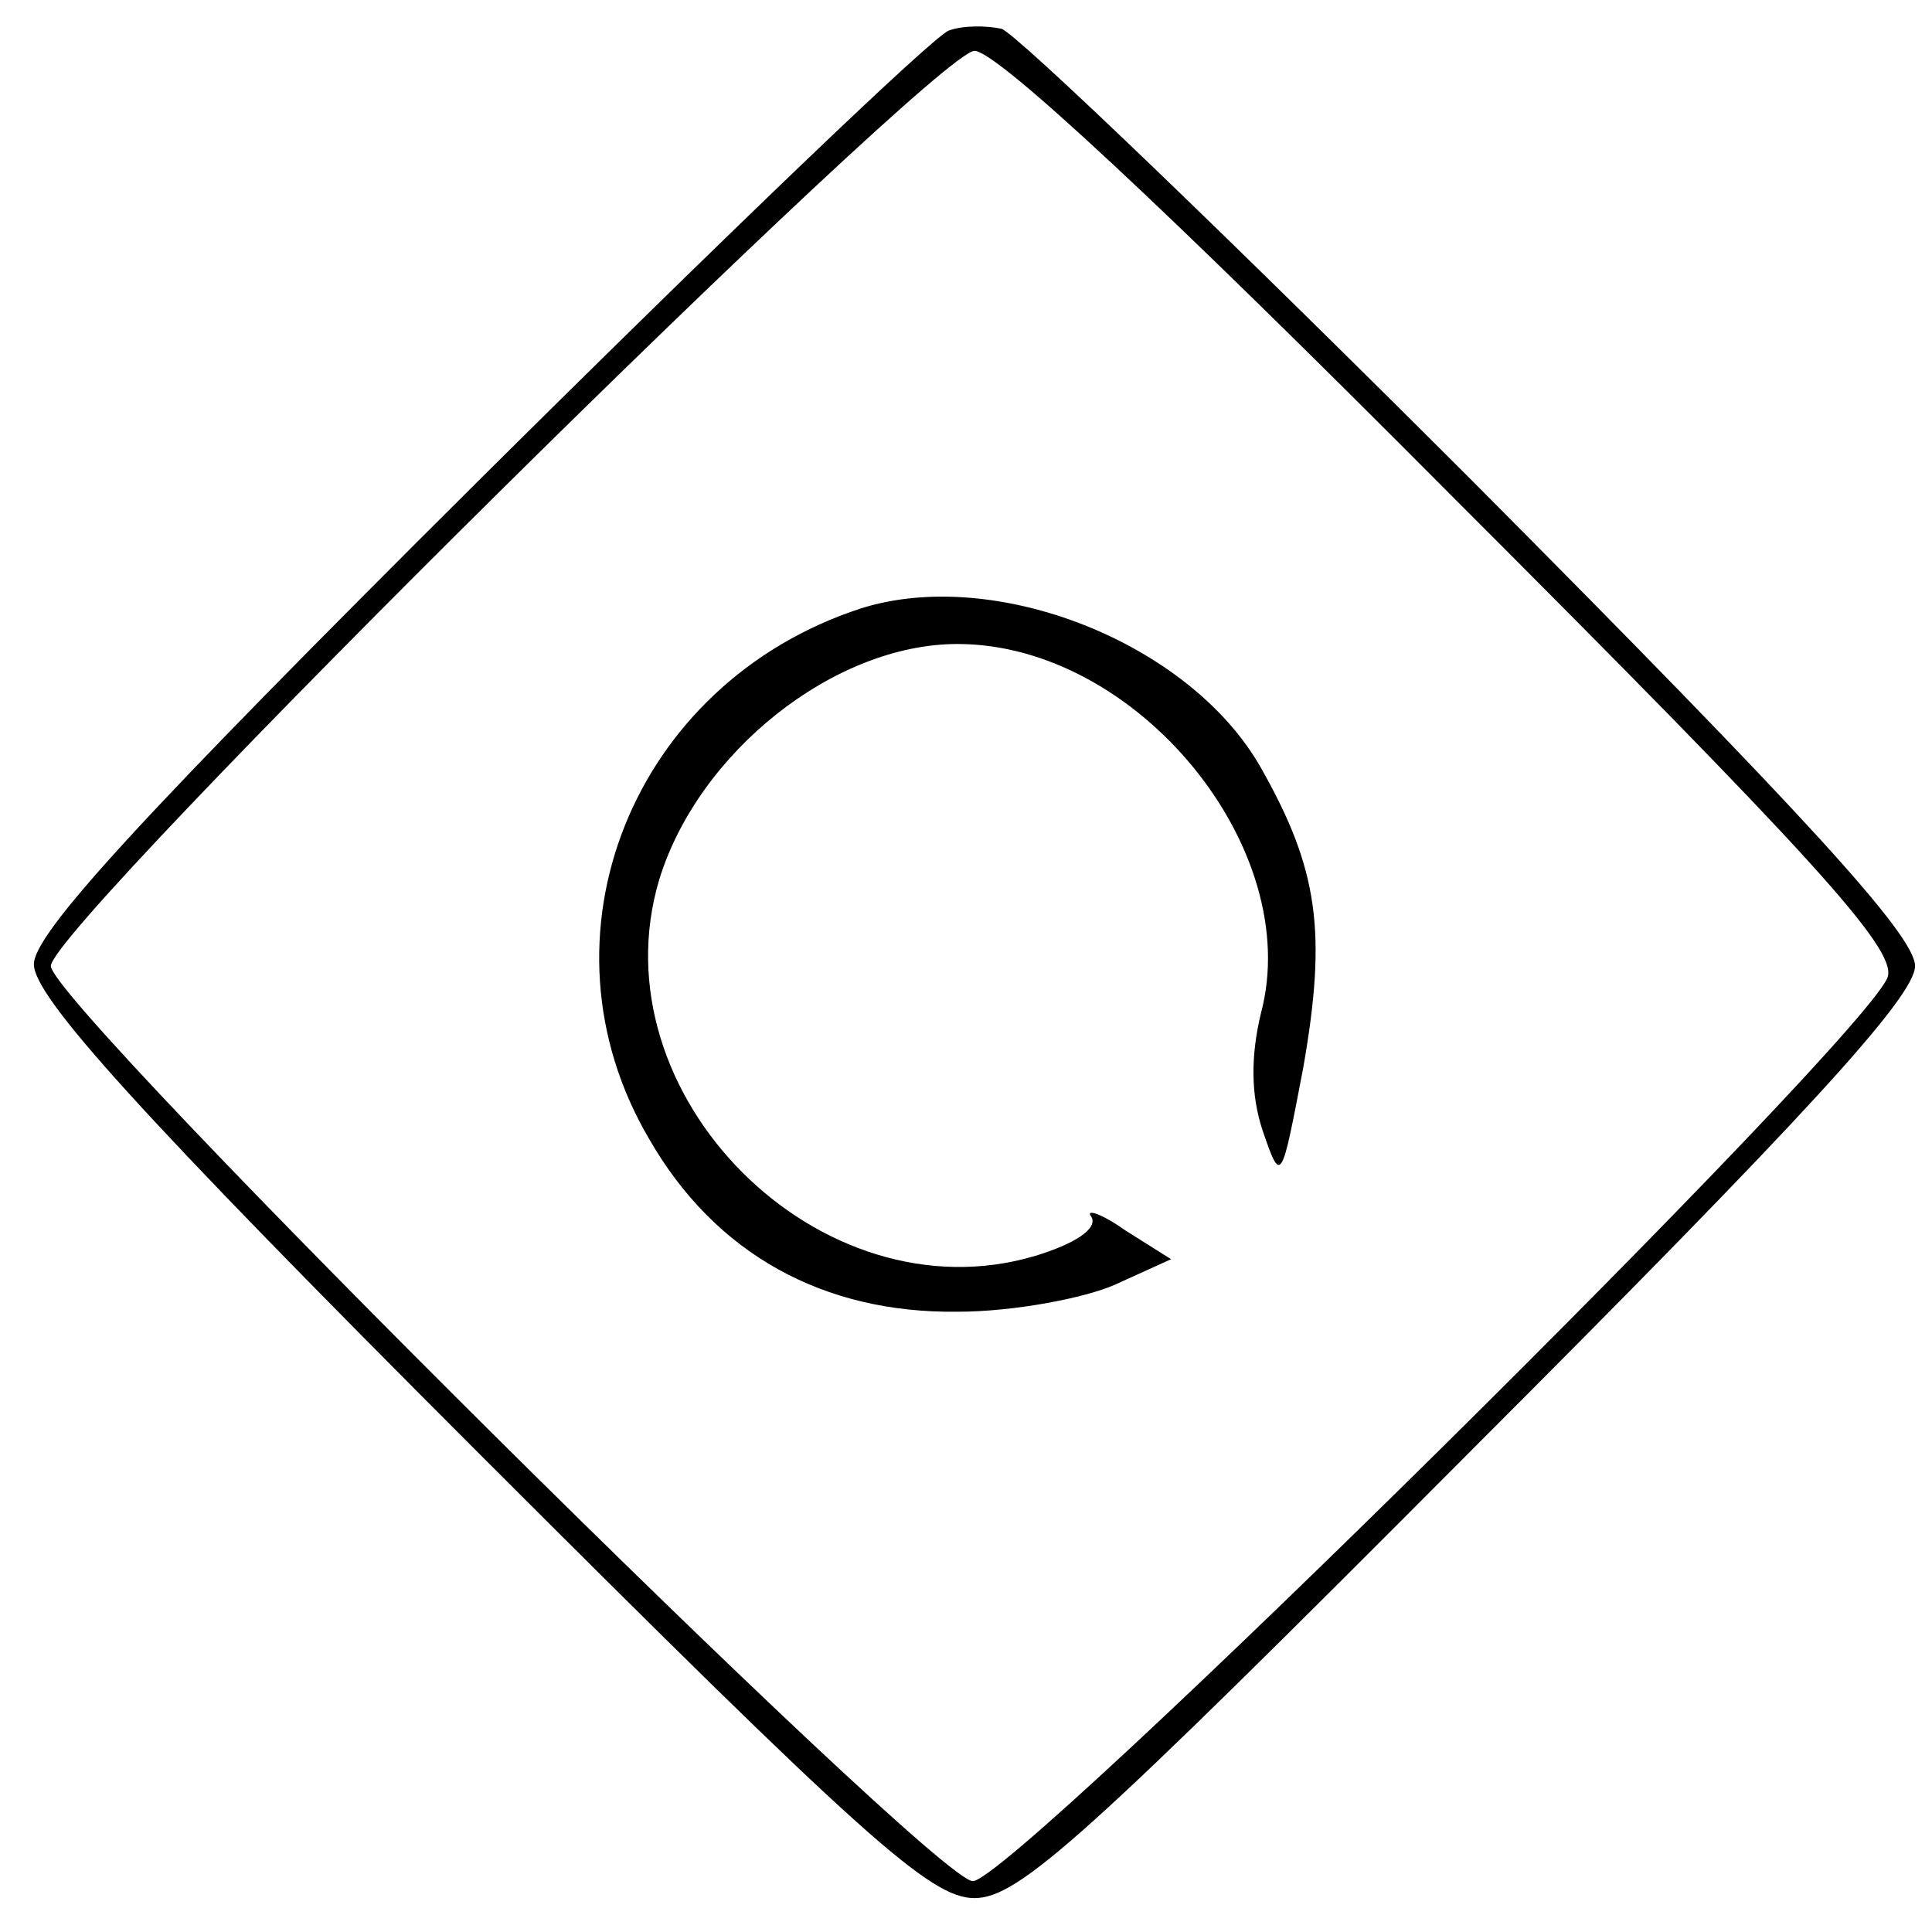
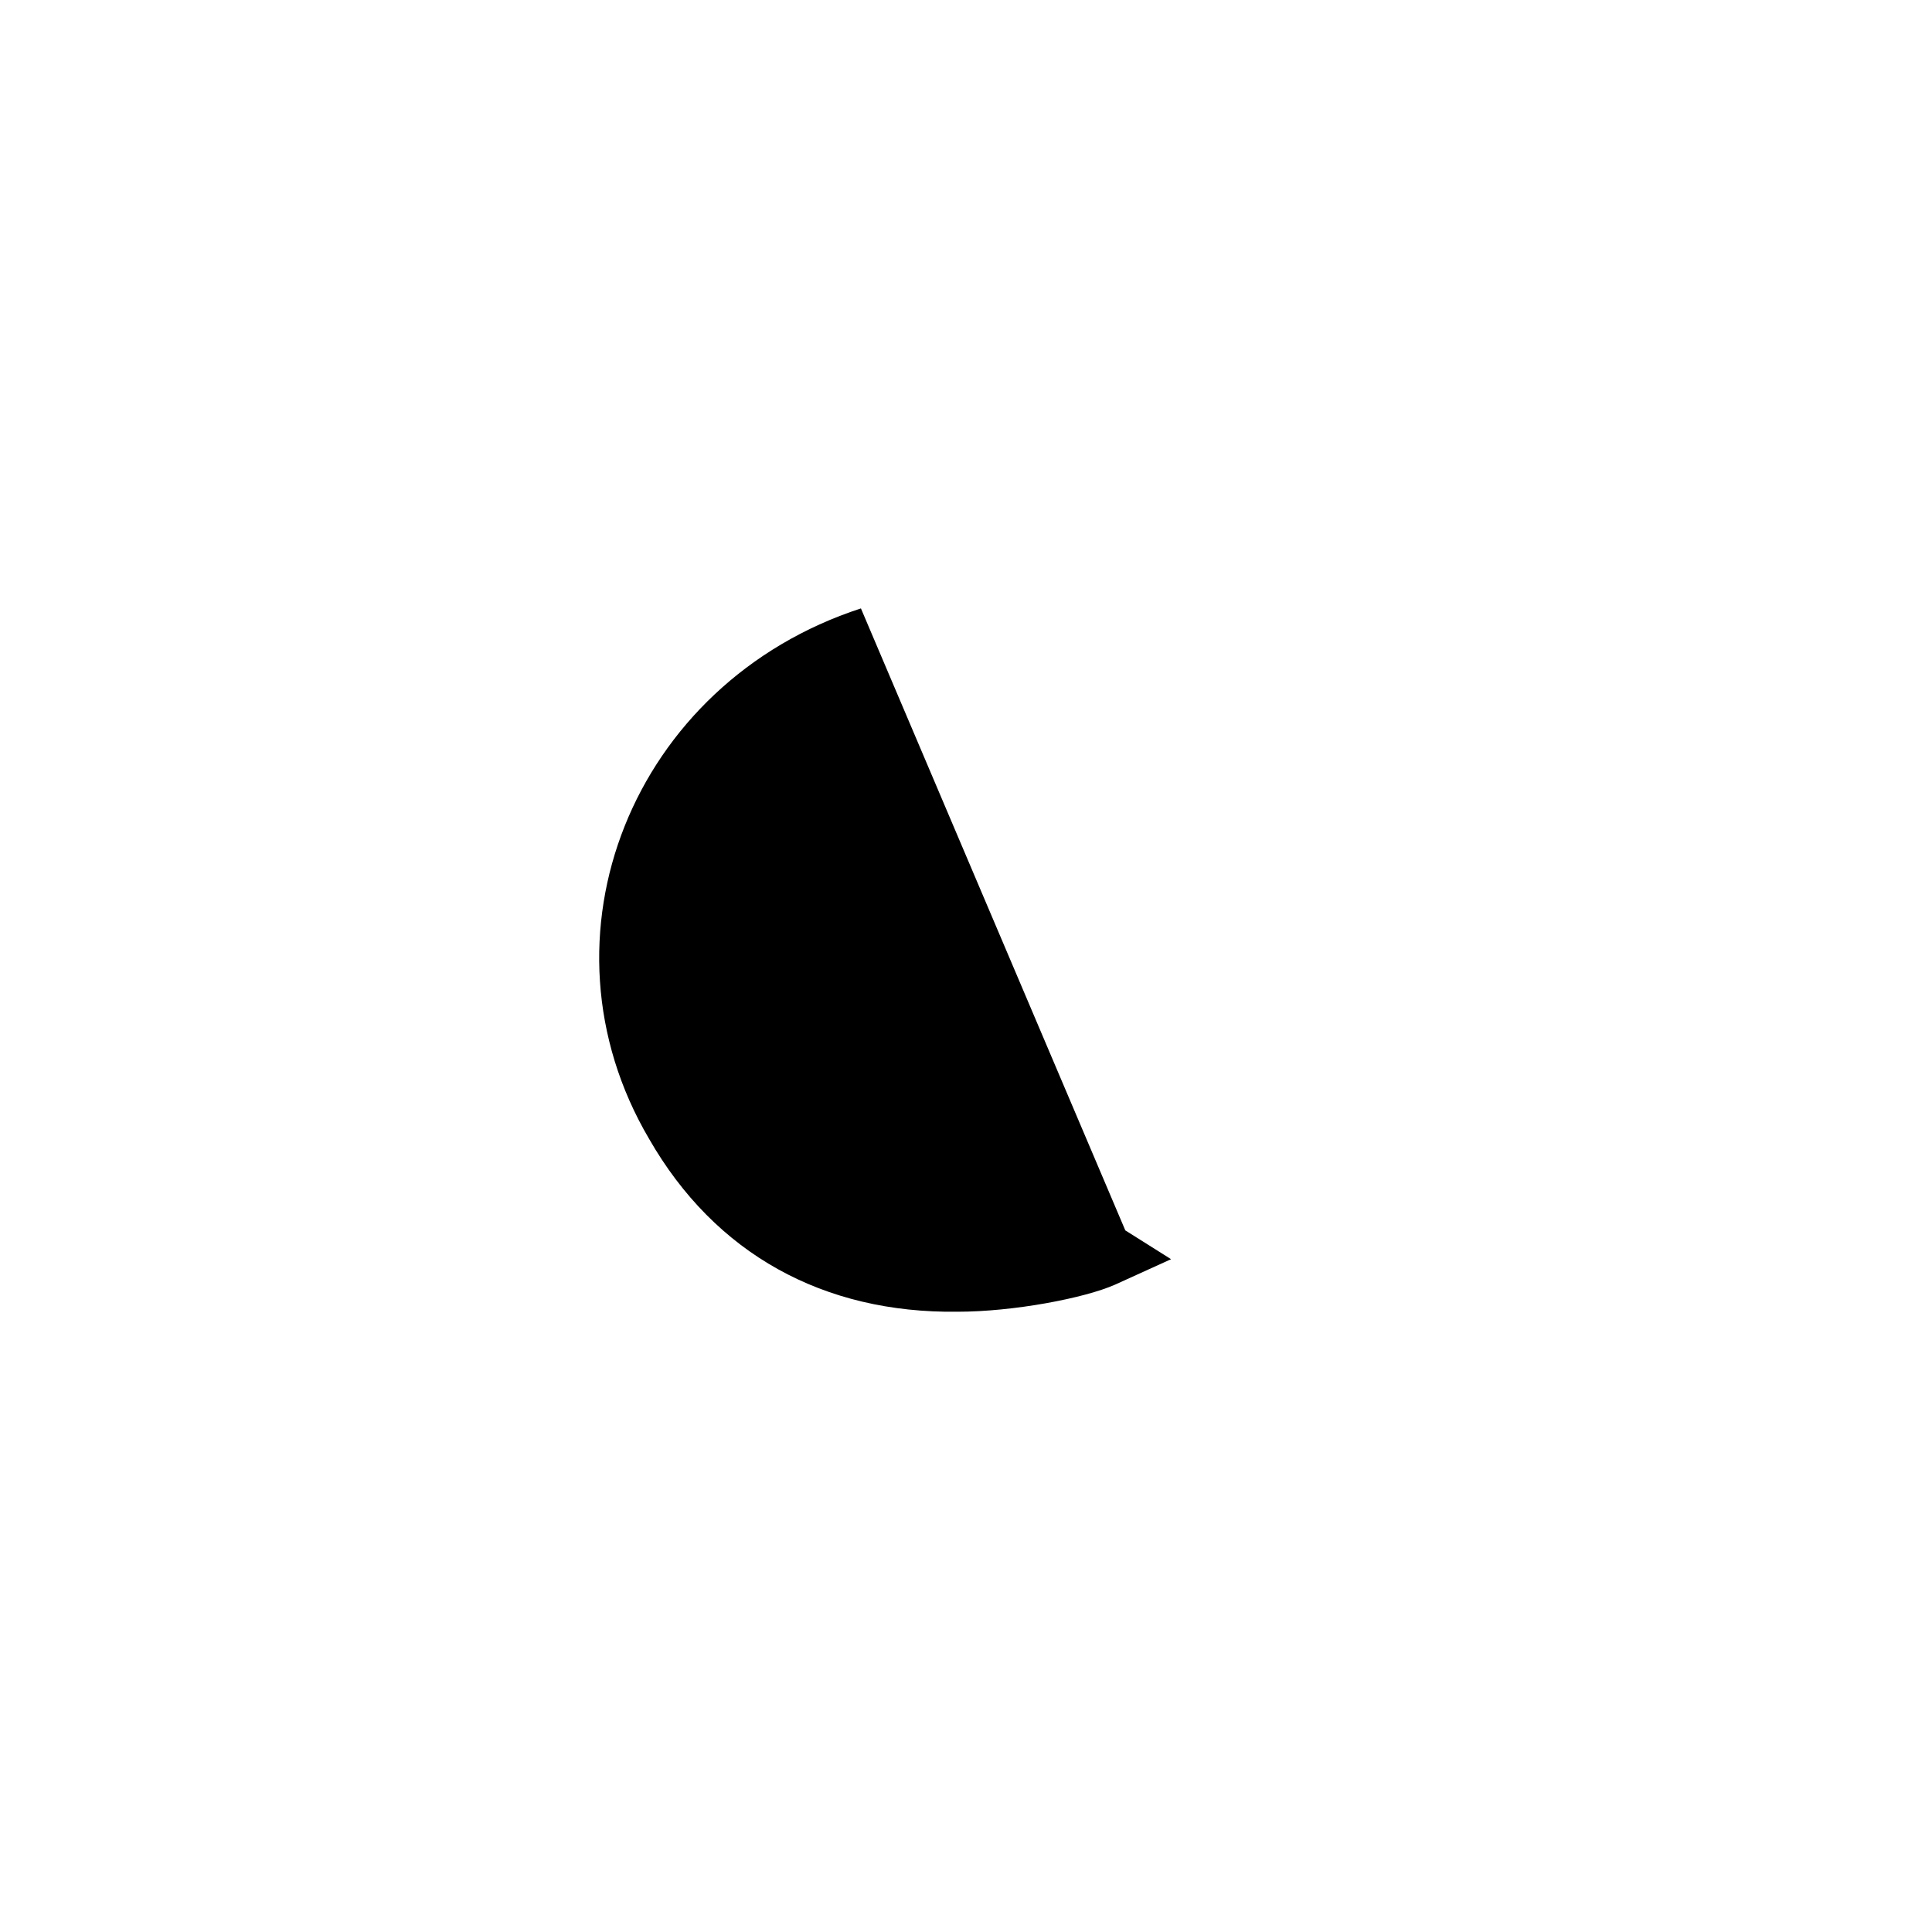
<svg xmlns="http://www.w3.org/2000/svg" version="1.0" width="114pt" height="114pt" viewBox="0 0 114 114" preserveAspectRatio="xMidYMid meet">
  <g transform="translate(0,114) scale(0.1,-0.1)" fill="#000000" stroke="none">
-     <path d="M560 1122 c-8 -2 -133 -122 -278 -266 -201 -200 -262 -267 -262 -285 0 -19 61 -87 262 -288 228 -228 267 -263 293 -263 26 0 65 35 292 263 198 198 263 269 263 287 0 18 -65 89 -261 286 -144 144 -269 264 -278 267 -9 2 -23 2 -31 -1z m297 -275 c213 -213 261 -266 257 -283 -8 -32 -516 -534 -540 -534 -23 0 -544 517 -544 540 0 24 522 540 545 540 13 0 111 -91 282 -263z" />
-     <path d="M508 781 c-135 -44 -195 -194 -125 -313 39 -68 103 -103 182 -102 33 0 75 8 93 16 l33 15 -27 17 c-14 10 -24 13 -20 8 4 -7 -10 -16 -33 -23 -127 -38 -260 95 -222 222 23 75 103 139 176 139 106 0 205 -121 179 -218 -6 -25 -6 -48 1 -69 11 -32 11 -31 24 37 14 80 9 117 -25 177 -42 74 -157 119 -236 94z" />
+     <path d="M508 781 c-135 -44 -195 -194 -125 -313 39 -68 103 -103 182 -102 33 0 75 8 93 16 l33 15 -27 17 z" />
  </g>
</svg>